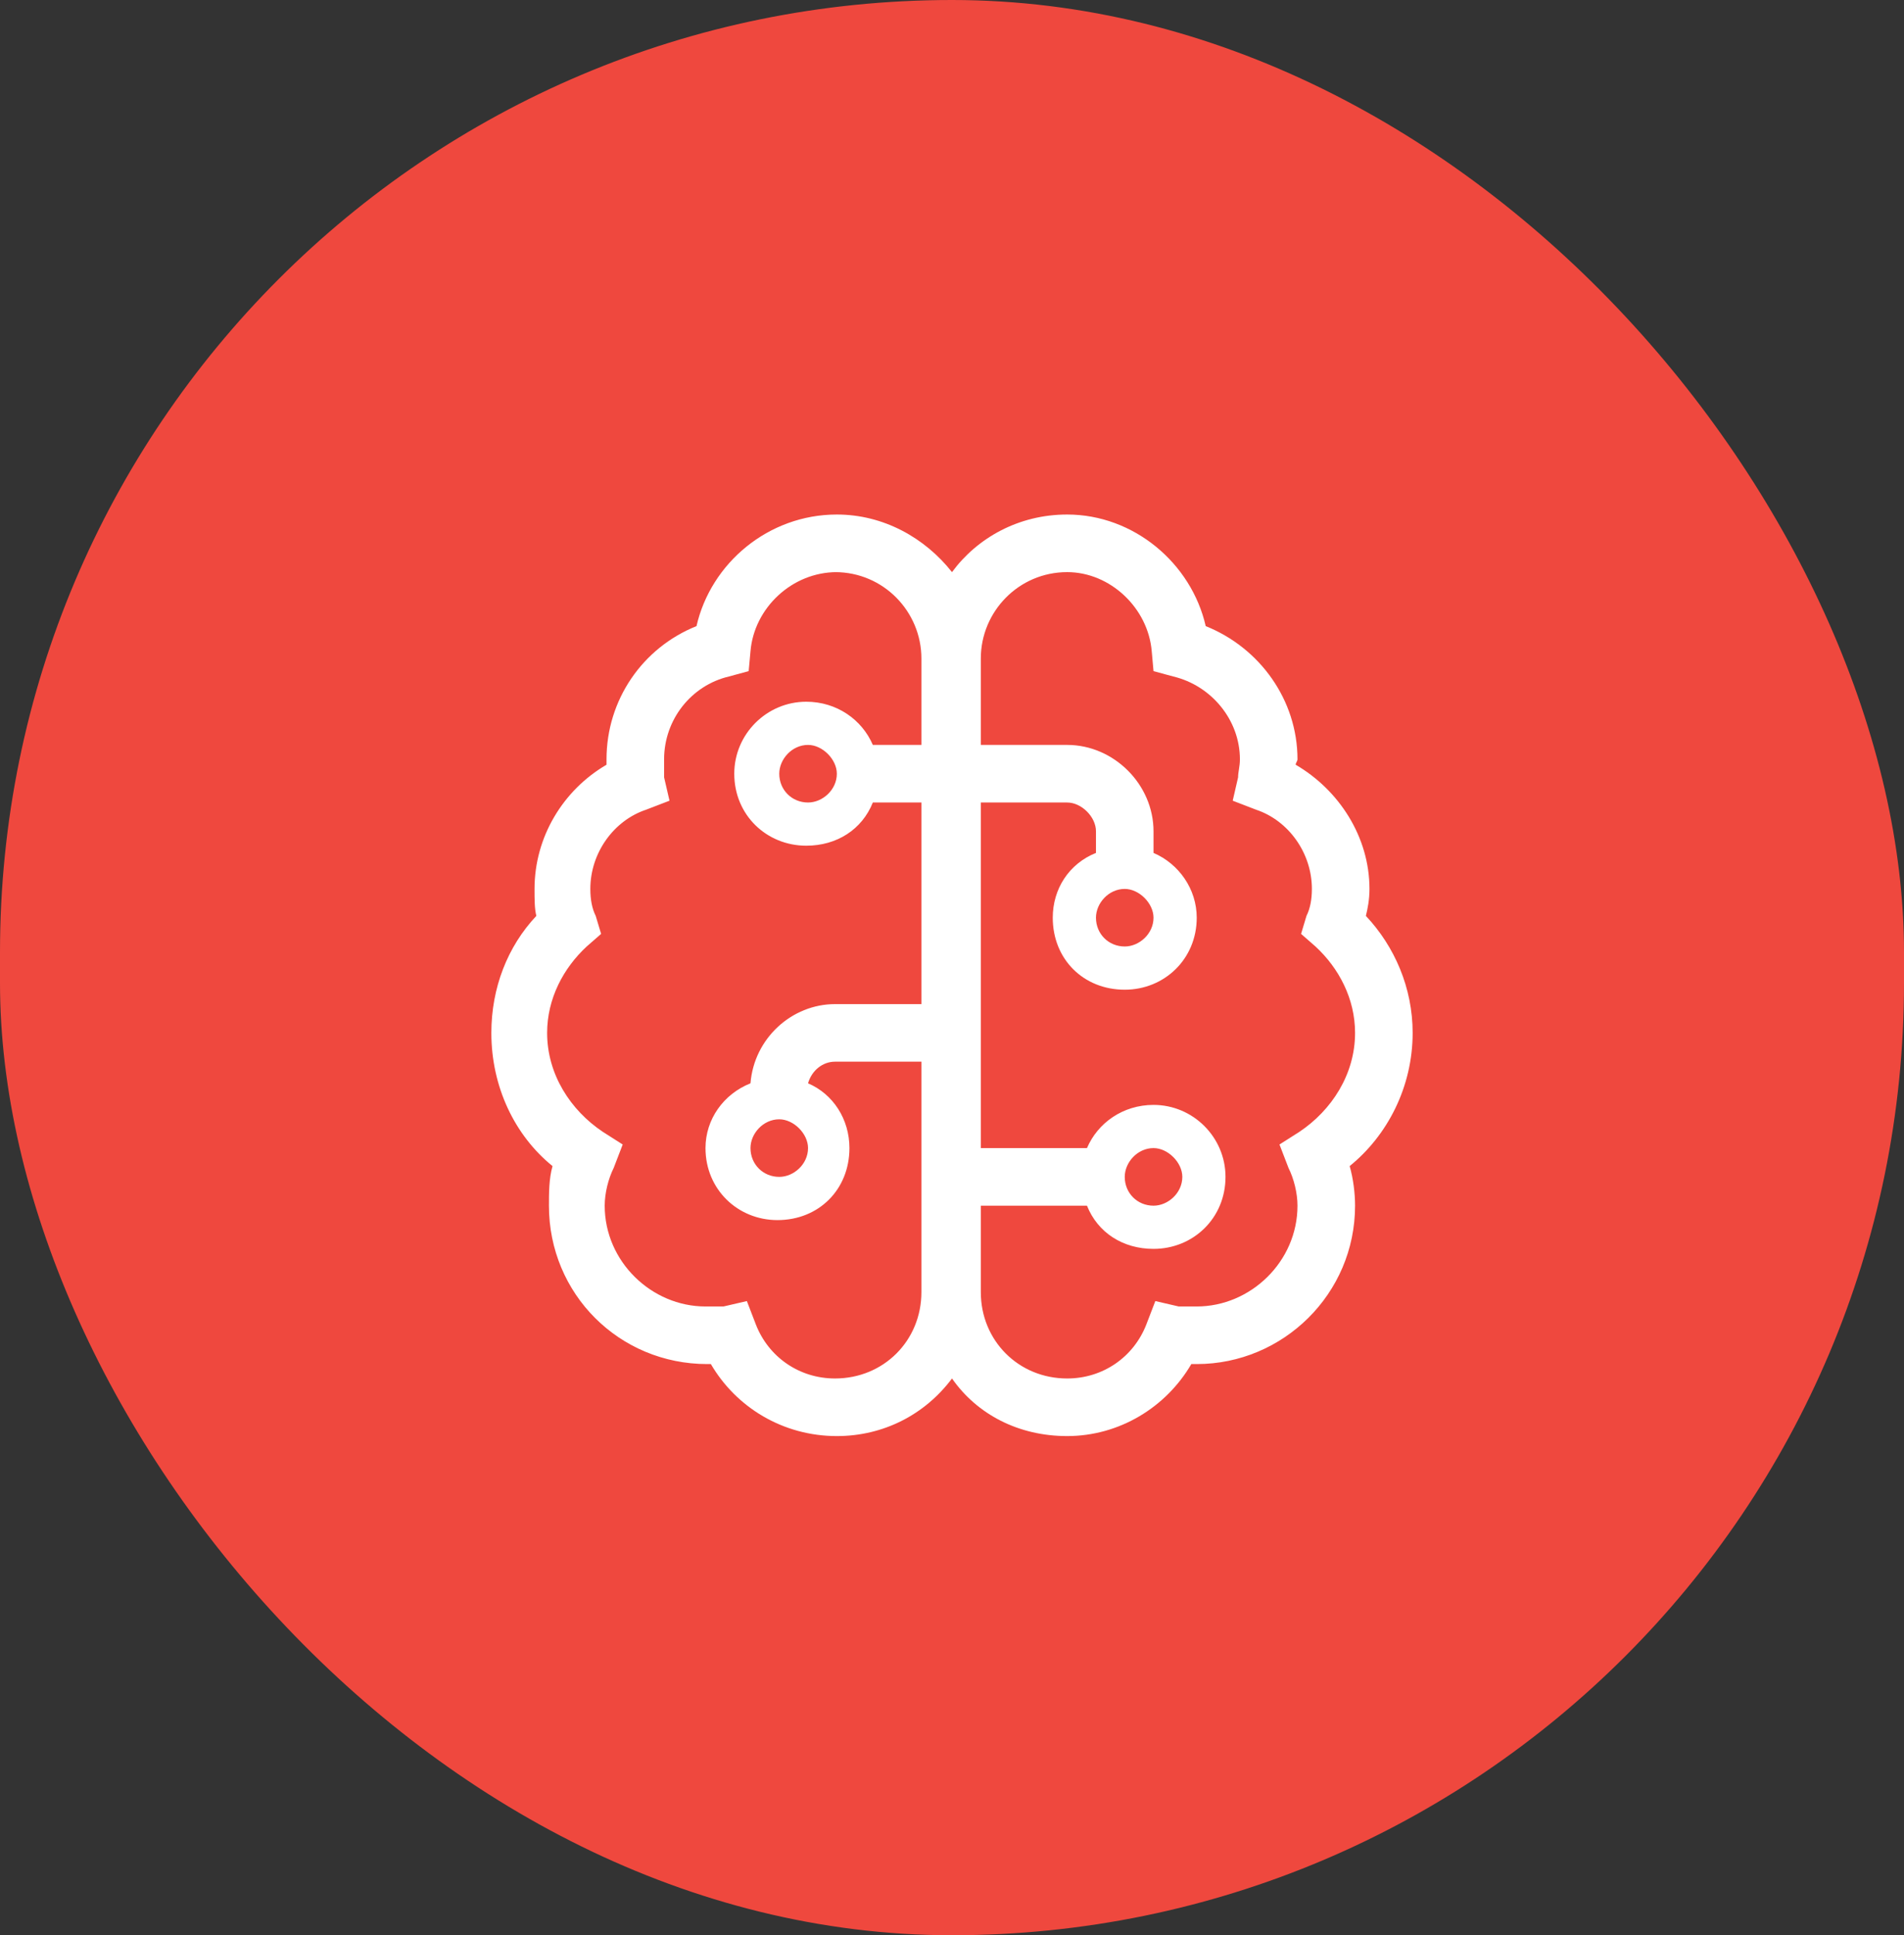
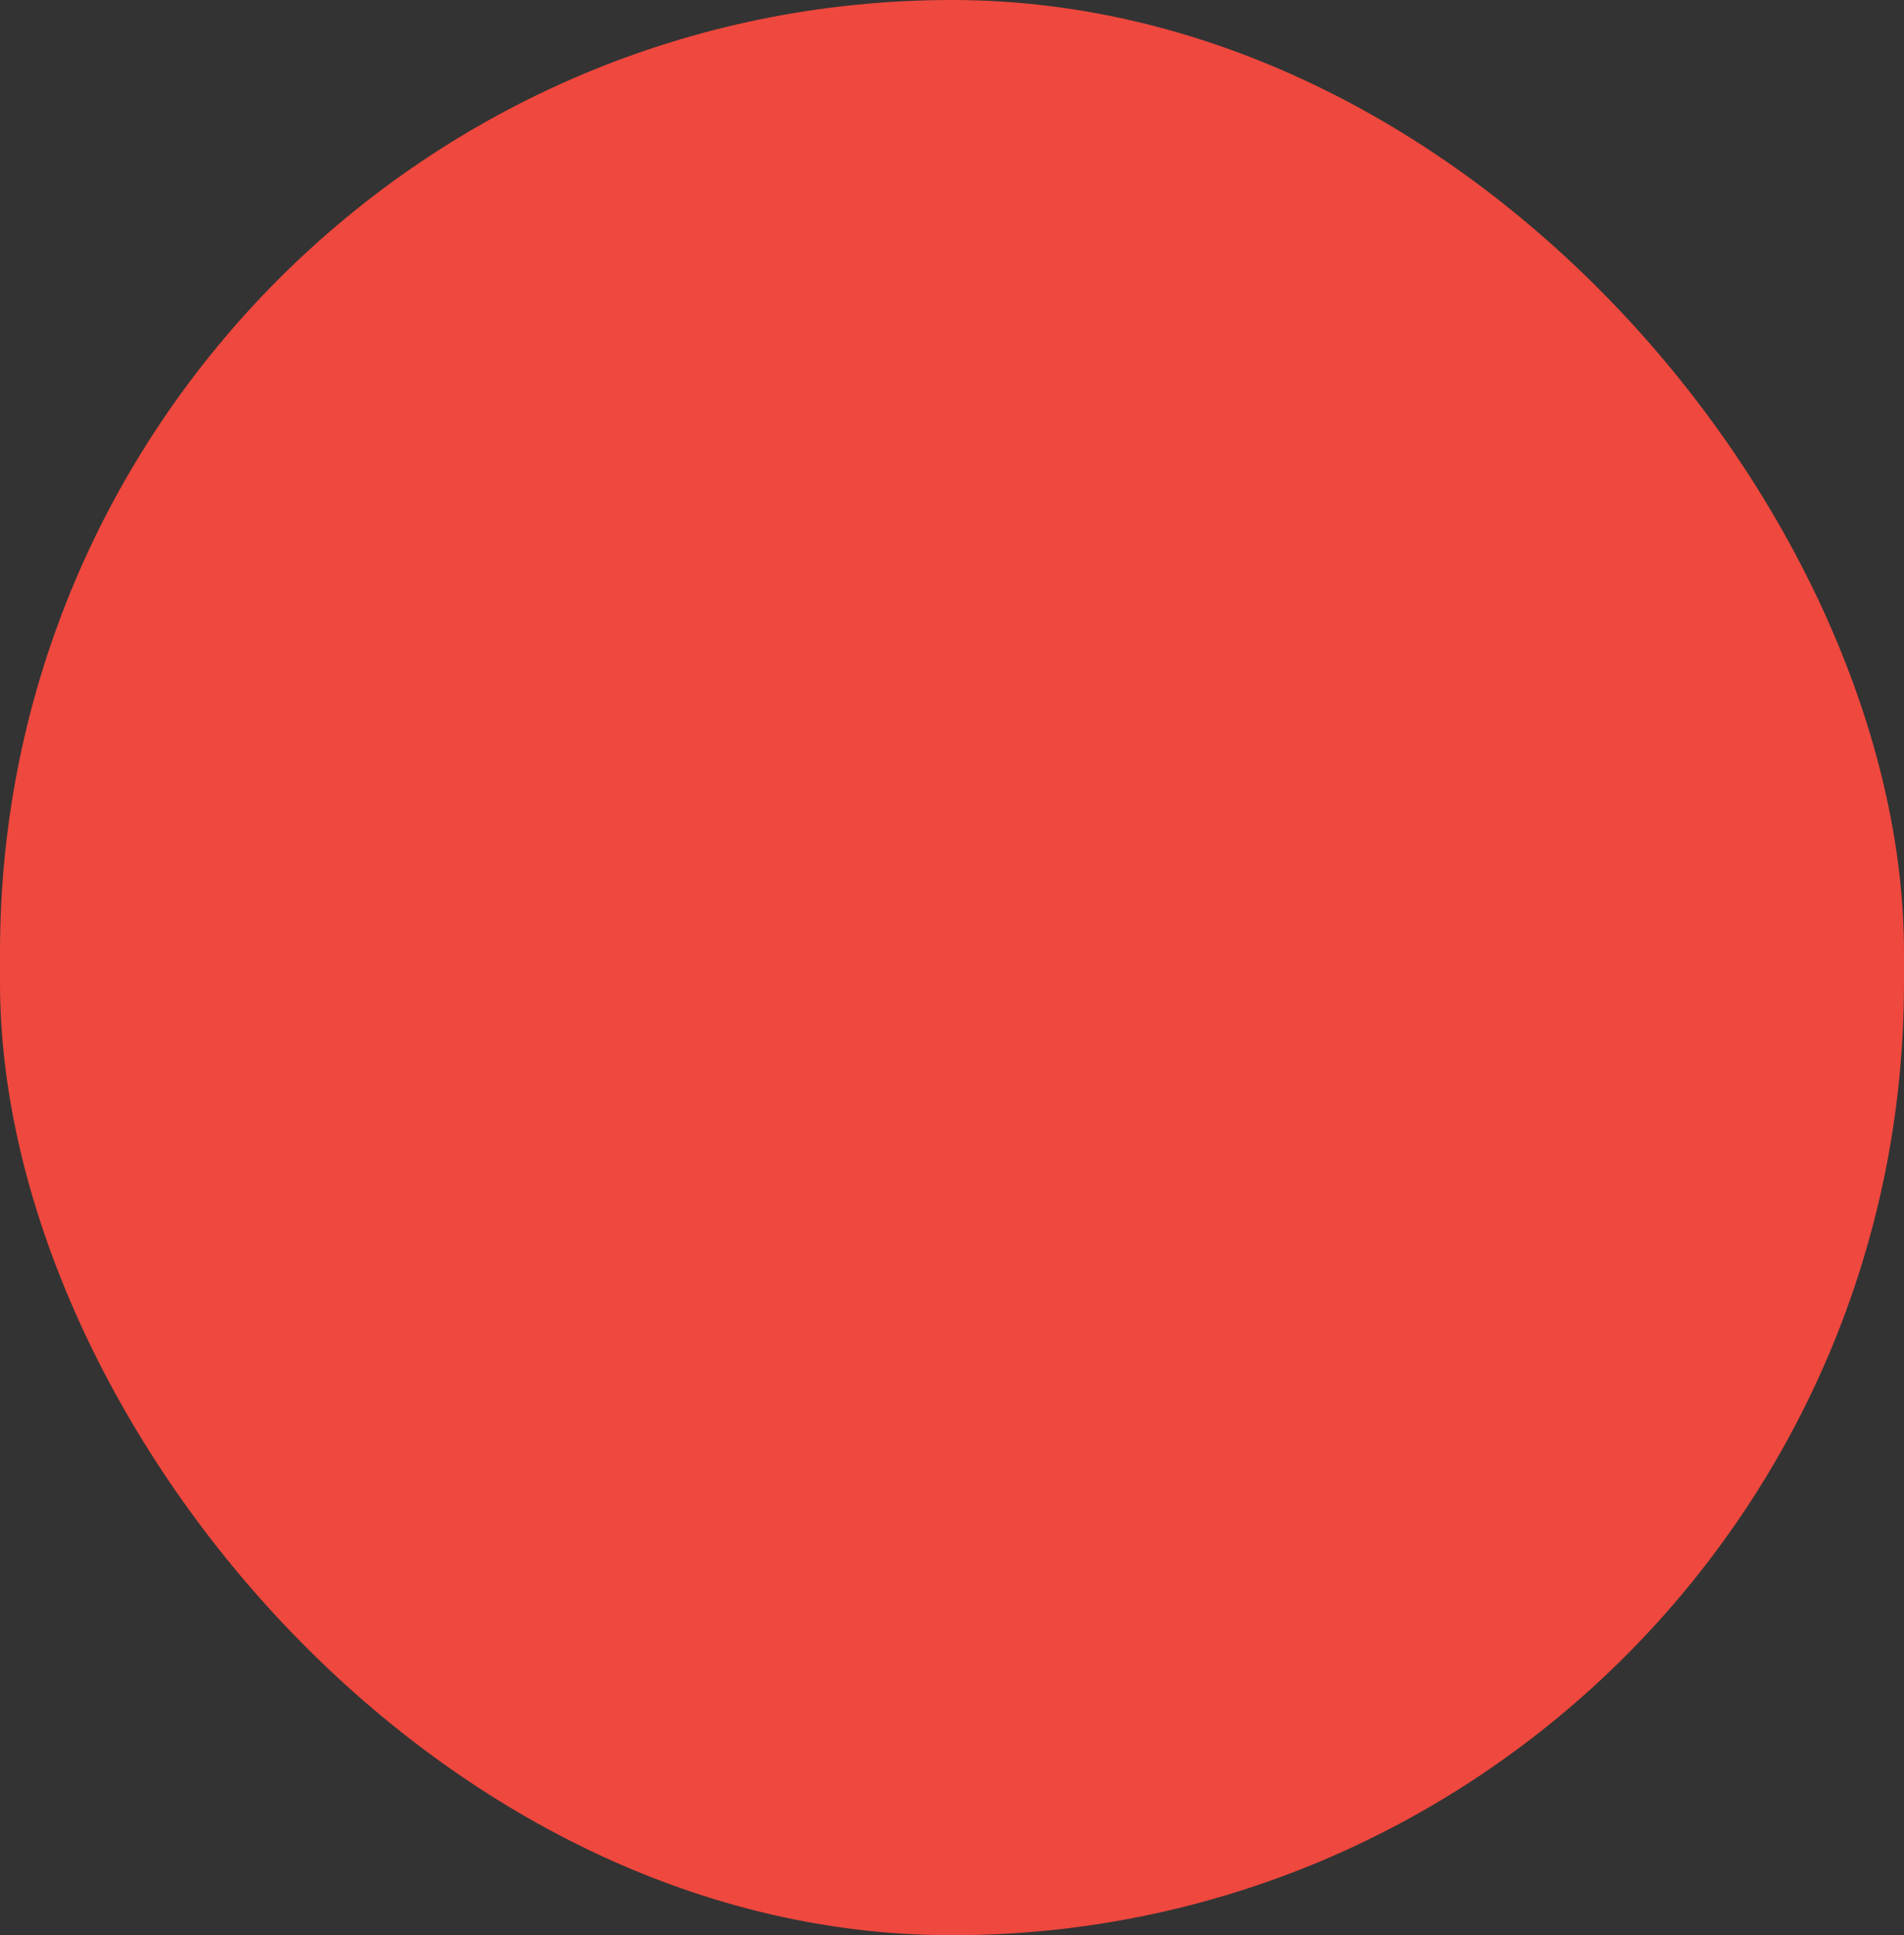
<svg xmlns="http://www.w3.org/2000/svg" width="62" height="63" viewBox="0 0 62 63" fill="none">
  <rect x="0" y="0" width="62" height="63" fill="#333333" stroke="none" />
  <rect width="62" height="63" rx="31" fill="#EF483E" />
-   <path d="M23.148 44.406C23.09 44.406 23.031 44.406 23.031 44.406C20.16 44.406 17.875 42.121 17.875 39.25C17.875 38.84 17.875 38.371 17.992 37.961C16.762 36.965 16 35.383 16 33.625C16 32.16 16.527 30.812 17.465 29.816C17.406 29.582 17.406 29.289 17.406 28.938C17.406 27.238 18.344 25.715 19.75 24.895C19.75 24.836 19.75 24.777 19.75 24.719C19.75 22.785 20.922 21.086 22.68 20.383C23.148 18.332 25.023 16.75 27.25 16.75C28.773 16.75 30.121 17.512 31 18.625C31.82 17.512 33.168 16.75 34.75 16.75C36.918 16.75 38.793 18.332 39.262 20.383C41.02 21.086 42.25 22.785 42.25 24.719C42.25 24.777 42.191 24.836 42.191 24.895C43.598 25.715 44.594 27.238 44.594 28.938C44.594 29.289 44.535 29.582 44.477 29.816C45.414 30.812 46 32.16 46 33.625C46 35.383 45.18 36.965 43.949 37.961C44.066 38.371 44.125 38.84 44.125 39.25C44.125 42.121 41.781 44.406 38.969 44.406C38.91 44.406 38.852 44.406 38.793 44.406C37.973 45.812 36.449 46.75 34.75 46.75C33.168 46.75 31.82 46.047 31 44.875C30.121 46.047 28.773 46.75 27.25 46.75C25.492 46.75 23.969 45.812 23.148 44.406ZM27.25 18.625C25.785 18.625 24.555 19.797 24.438 21.203L24.379 21.848L23.734 22.023C22.504 22.316 21.625 23.43 21.625 24.719C21.625 24.953 21.625 25.129 21.625 25.305L21.801 26.066L21.039 26.359C19.984 26.711 19.223 27.766 19.223 28.938C19.223 29.289 19.281 29.582 19.398 29.816L19.574 30.402L19.105 30.812C18.344 31.516 17.816 32.512 17.816 33.625C17.816 34.973 18.578 36.145 19.633 36.848L20.277 37.258L19.984 38.02C19.809 38.371 19.691 38.84 19.691 39.25C19.691 41.066 21.215 42.531 22.973 42.531C23.207 42.531 23.383 42.531 23.559 42.531L24.32 42.355L24.613 43.117C25.023 44.172 26.02 44.875 27.191 44.875C28.773 44.875 30.004 43.645 30.004 42.062V34.562H27.191C26.781 34.562 26.43 34.855 26.312 35.266C27.133 35.617 27.66 36.438 27.66 37.375C27.66 38.723 26.664 39.719 25.316 39.719C24.027 39.719 22.973 38.723 22.973 37.375C22.973 36.438 23.559 35.617 24.438 35.266C24.555 33.801 25.785 32.688 27.191 32.688H30.004V26.125H28.422C28.07 27.004 27.25 27.531 26.254 27.531C24.965 27.531 23.91 26.535 23.91 25.188C23.91 23.898 24.965 22.844 26.254 22.844C27.25 22.844 28.07 23.43 28.422 24.25H30.004V21.438C30.004 19.914 28.773 18.625 27.191 18.625H27.25ZM31.938 37.375H35.395C35.746 36.555 36.566 35.969 37.562 35.969C38.852 35.969 39.906 37.023 39.906 38.312C39.906 39.66 38.852 40.656 37.562 40.656C36.566 40.656 35.746 40.129 35.395 39.25H31.938V42.062C31.938 43.645 33.168 44.875 34.75 44.875C35.922 44.875 36.918 44.172 37.328 43.117L37.621 42.355L38.383 42.531C38.559 42.531 38.734 42.531 38.969 42.531C40.727 42.531 42.25 41.066 42.25 39.25C42.25 38.84 42.133 38.371 41.957 38.02L41.664 37.258L42.309 36.848C43.363 36.145 44.125 34.973 44.125 33.625C44.125 32.512 43.598 31.516 42.836 30.812L42.367 30.402L42.543 29.816C42.66 29.582 42.719 29.289 42.719 28.938C42.719 27.766 41.957 26.711 40.902 26.359L40.141 26.066L40.316 25.305C40.316 25.129 40.375 24.953 40.375 24.719C40.375 23.43 39.438 22.316 38.207 22.023L37.562 21.848L37.504 21.203C37.387 19.797 36.156 18.625 34.75 18.625C33.168 18.625 31.938 19.914 31.938 21.438V24.25H34.75C36.273 24.25 37.562 25.539 37.562 27.062V27.766C38.383 28.117 38.969 28.938 38.969 29.875C38.969 31.223 37.914 32.219 36.625 32.219C35.277 32.219 34.281 31.223 34.281 29.875C34.281 28.938 34.809 28.117 35.688 27.766V27.062C35.688 26.594 35.219 26.125 34.75 26.125H31.938V37.375ZM26.312 26.125C26.781 26.125 27.25 25.715 27.25 25.188C27.25 24.719 26.781 24.25 26.312 24.25C25.785 24.25 25.375 24.719 25.375 25.188C25.375 25.715 25.785 26.125 26.312 26.125ZM25.375 38.312C25.844 38.312 26.312 37.902 26.312 37.375C26.312 36.906 25.844 36.438 25.375 36.438C24.848 36.438 24.438 36.906 24.438 37.375C24.438 37.902 24.848 38.312 25.375 38.312ZM37.562 29.875C37.562 29.406 37.094 28.938 36.625 28.938C36.098 28.938 35.688 29.406 35.688 29.875C35.688 30.402 36.098 30.812 36.625 30.812C37.094 30.812 37.562 30.402 37.562 29.875ZM37.562 39.25C38.031 39.25 38.5 38.84 38.5 38.312C38.5 37.844 38.031 37.375 37.562 37.375C37.035 37.375 36.625 37.844 36.625 38.312C36.625 38.84 37.035 39.25 37.562 39.25Z" fill="white" />
</svg>